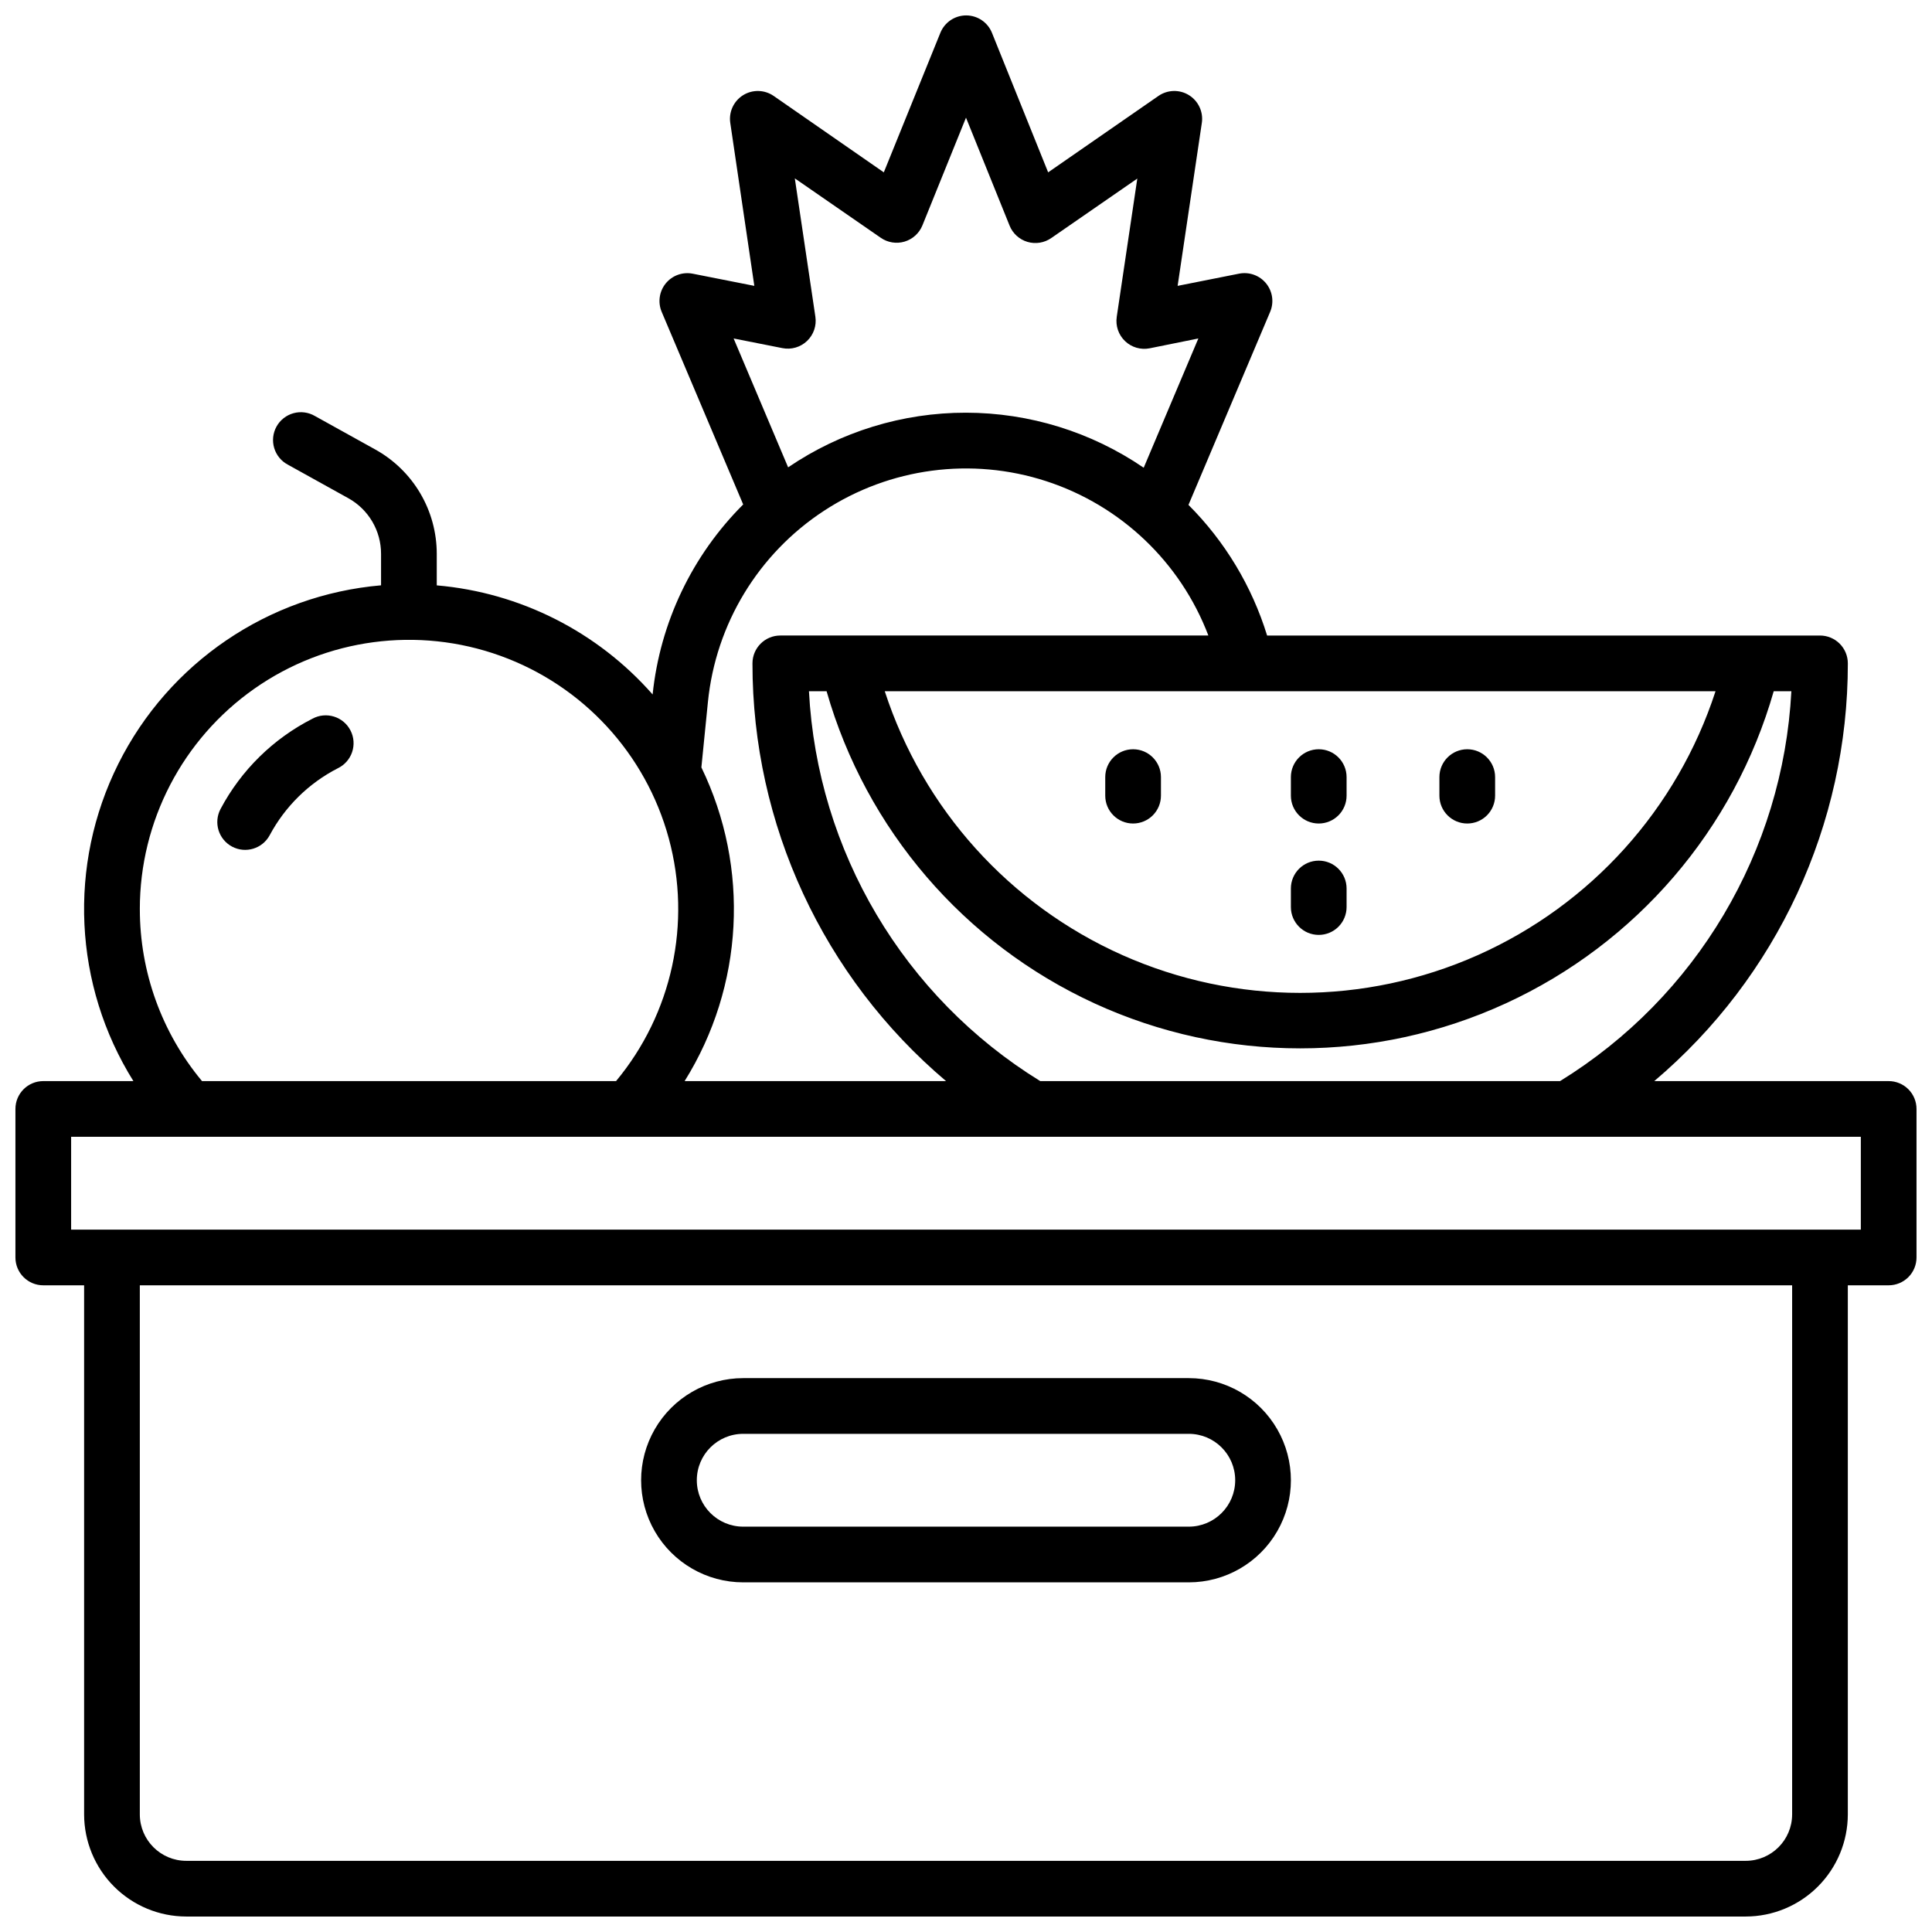
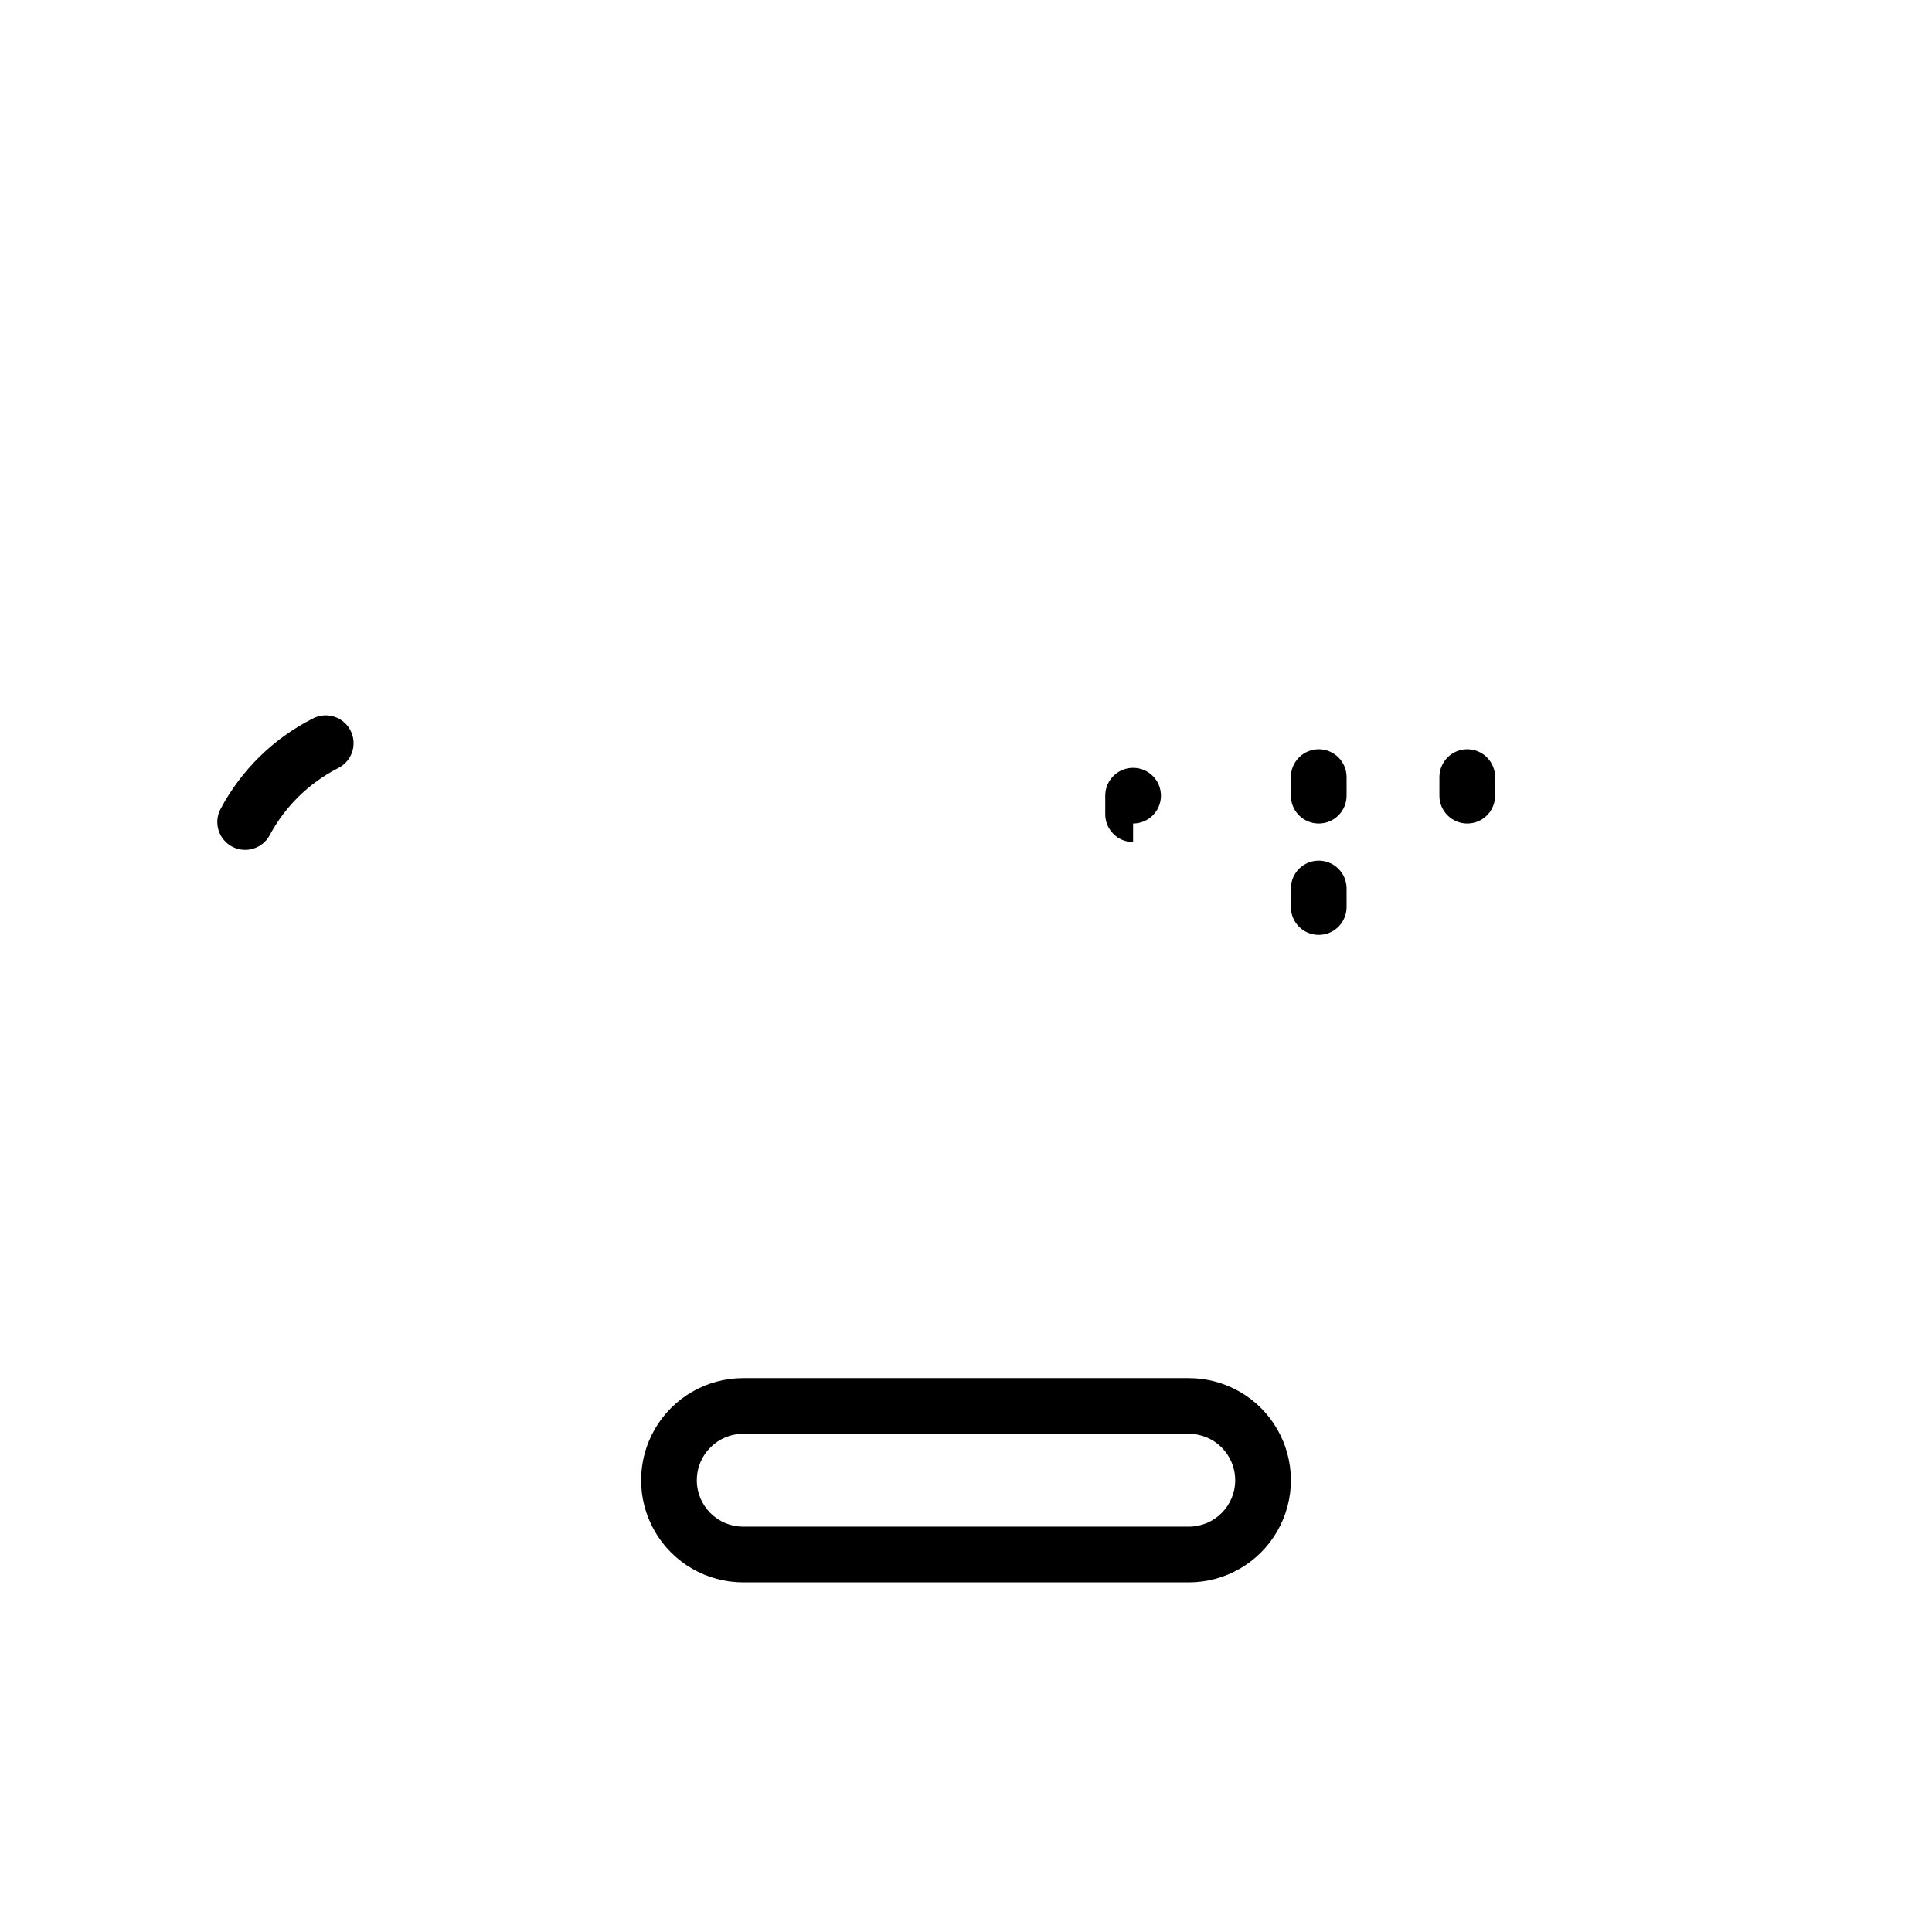
<svg xmlns="http://www.w3.org/2000/svg" width="800px" height="800px" version="1.1" viewBox="144 144 512 512">
  <defs>
    <clipPath id="a">
      <path d="m148.09 148.09h503.81v503.81h-503.81z" />
    </clipPath>
  </defs>
-   <path d="m444.28 362.24c1.957 0 3.836-0.777 5.219-2.16 1.387-1.387 2.164-3.262 2.164-5.219v-4.922c0-4.074-3.305-7.379-7.383-7.379-4.074 0-7.379 3.305-7.379 7.379v4.922c0 4.074 3.305 7.379 7.379 7.379z" />
+   <path d="m444.28 362.24c1.957 0 3.836-0.777 5.219-2.16 1.387-1.387 2.164-3.262 2.164-5.219c0-4.074-3.305-7.379-7.383-7.379-4.074 0-7.379 3.305-7.379 7.379v4.922c0 4.074 3.305 7.379 7.379 7.379z" />
  <path d="m493.48 362.24c1.957 0 3.832-0.777 5.215-2.16 1.387-1.387 2.164-3.262 2.164-5.219v-4.922c0-4.074-3.305-7.379-7.379-7.379-4.078 0-7.383 3.305-7.383 7.379v4.922c0 4.074 3.305 7.379 7.383 7.379z" />
  <path d="m532.84 362.24c1.957 0 3.832-0.777 5.219-2.16 1.383-1.387 2.16-3.262 2.16-5.219v-4.922c0-4.074-3.305-7.379-7.379-7.379-4.078 0-7.383 3.305-7.383 7.379v4.922c0 4.074 3.305 7.379 7.383 7.379z" />
  <path d="m493.48 391.76c1.957 0 3.832-0.777 5.215-2.16 1.387-1.383 2.164-3.262 2.164-5.219v-4.922c0-4.074-3.305-7.379-7.379-7.379-4.078 0-7.383 3.305-7.383 7.379v4.922c0 4.074 3.305 7.379 7.383 7.379z" />
  <path d="m226.81 334.46c-10.383 5.273-18.887 13.625-24.352 23.91-1.918 3.598-0.559 8.07 3.039 9.988s8.07 0.555 9.988-3.043c4.07-7.598 10.355-13.777 18.027-17.711 1.793-0.859 3.164-2.406 3.801-4.289 0.637-1.883 0.488-3.945-0.418-5.715-0.902-1.773-2.481-3.106-4.379-3.695-1.898-0.594-3.957-0.391-5.707 0.555z" />
  <g clip-path="url(#a)">
-     <path d="m644.52 430.5h-62.121c32.562-27.551 51.328-68.051 51.297-110.7 0-1.957-0.777-3.832-2.16-5.219-1.387-1.383-3.262-2.16-5.219-2.16h-146.52c-4.023-13.066-11.176-24.949-20.84-34.617l21.648-51.168c1.062-2.516 0.652-5.414-1.074-7.531-1.723-2.117-4.473-3.113-7.152-2.586l-16.297 3.238 6.414-43.188h0.004c0.426-2.91-0.91-5.793-3.41-7.348-2.496-1.551-5.676-1.469-8.094 0.203l-29.227 20.25-14.887-36.969c-1.121-2.789-3.828-4.621-6.84-4.621-3.008 0-5.715 1.832-6.84 4.621l-14.984 36.969-29.188-20.25c-2.414-1.672-5.598-1.754-8.094-0.203-2.496 1.555-3.836 4.438-3.406 7.348l6.375 43.188-16.324-3.227c-2.68-0.527-5.434 0.465-7.156 2.582-1.723 2.121-2.133 5.019-1.07 7.535l21.598 51.039c-13.547 13.527-22.023 31.309-24 50.352-14.629-16.648-35.125-27.008-57.207-28.91v-8.355c0-5.644-1.512-11.191-4.379-16.055-2.867-4.863-6.988-8.871-11.926-11.605l-15.961-8.855c-1.719-1.012-3.769-1.285-5.691-0.758-1.918 0.523-3.547 1.805-4.512 3.547-0.961 1.742-1.184 3.797-0.605 5.703 0.574 1.906 1.895 3.5 3.664 4.418l15.961 8.855c2.637 1.457 4.832 3.598 6.359 6.191 1.531 2.598 2.332 5.555 2.328 8.57v8.336-0.004c-29.859 2.578-56.23 20.496-69.625 47.305-13.395 26.812-11.883 58.66 3.992 84.082h-23.883c-4.074 0-7.379 3.305-7.379 7.379v39.359c0 4.078 3.305 7.379 7.379 7.379h10.824v140.22c0.012 7.172 2.867 14.051 7.938 19.121 5.074 5.074 11.949 7.93 19.125 7.938h413.28c7.172-0.008 14.051-2.863 19.121-7.938 5.074-5.07 7.926-11.949 7.938-19.121v-140.22h10.824c1.957 0 3.836-0.777 5.219-2.16 1.383-1.383 2.16-3.262 2.16-5.219v-39.359c0-1.957-0.777-3.836-2.16-5.219-1.383-1.383-3.262-2.16-5.219-2.16zm-87.086 0h-137.76c-36.16-22.285-59.07-60.906-61.293-103.32h4.676-0.004c10.469 36.609 36.398 66.82 70.996 82.723 34.598 15.898 74.41 15.898 109.01 0 34.598-15.902 60.531-46.113 70.996-82.723h4.676c-2.227 42.414-25.137 81.035-61.297 103.32zm-178.96-103.32h220.16c-10.148 31.188-33.047 56.609-63.012 69.945-29.961 13.336-64.176 13.336-94.141 0-29.965-13.336-52.863-38.758-63.012-69.945zm-27.117-90.922c2.352 0.465 4.785-0.246 6.523-1.902 1.734-1.656 2.559-4.051 2.203-6.422l-5.449-36.664 22.77 15.742c1.84 1.285 4.168 1.656 6.32 1.016 2.148-0.641 3.891-2.231 4.731-4.312l11.543-28.535 11.543 28.586h-0.004c0.836 2.094 2.586 3.691 4.746 4.336 2.164 0.641 4.5 0.258 6.344-1.039l22.77-15.742-5.453 36.664 0.004-0.004c-0.352 2.375 0.469 4.769 2.207 6.426 1.734 1.656 4.168 2.363 6.519 1.898l12.902-2.606-14.484 34.254c-13.879-9.484-30.293-14.566-47.102-14.582-16.805-0.02-33.23 5.027-47.129 14.48l-14.445-34.152zm-19.75 93.773c2.074-20.695 13.402-39.336 30.82-50.707 17.414-11.371 39.039-14.242 58.82-7.812 19.777 6.43 35.582 21.469 42.984 40.906h-113.44c-4.074 0-7.379 3.305-7.379 7.379-0.031 42.652 18.734 83.152 51.297 110.7h-69.273c15.668-25.105 17.344-56.5 4.438-83.129zm-150.55 54.879c-0.004-23.246 11.32-45.035 30.348-58.395 19.023-13.355 43.363-16.605 65.23-8.711 21.863 7.898 38.508 25.953 44.605 48.387 6.094 22.434 0.883 46.43-13.977 64.309h-109.73c-10.66-12.801-16.488-28.934-16.473-45.59zm437.88 239.93h-0.004c-0.008 6.789-5.508 12.289-12.297 12.301h-413.28c-6.789-0.012-12.289-5.512-12.301-12.301v-140.22h437.88zm18.203-154.98h-474.29v-24.602h474.29z" />
-   </g>
+     </g>
  <path d="m340.96 563.34h118.08c9.668 0 18.602-5.16 23.434-13.531 4.836-8.371 4.836-18.688 0-27.059-4.832-8.375-13.766-13.531-23.434-13.531h-118.08c-9.668 0-18.598 5.156-23.434 13.531-4.832 8.371-4.832 18.688 0 27.059 4.836 8.371 13.766 13.531 23.434 13.531zm0-39.359h118.08c6.793 0 12.301 5.504 12.301 12.297s-5.508 12.301-12.301 12.301h-118.08c-6.793 0-12.297-5.508-12.297-12.301s5.504-12.297 12.297-12.297z" />
</svg>